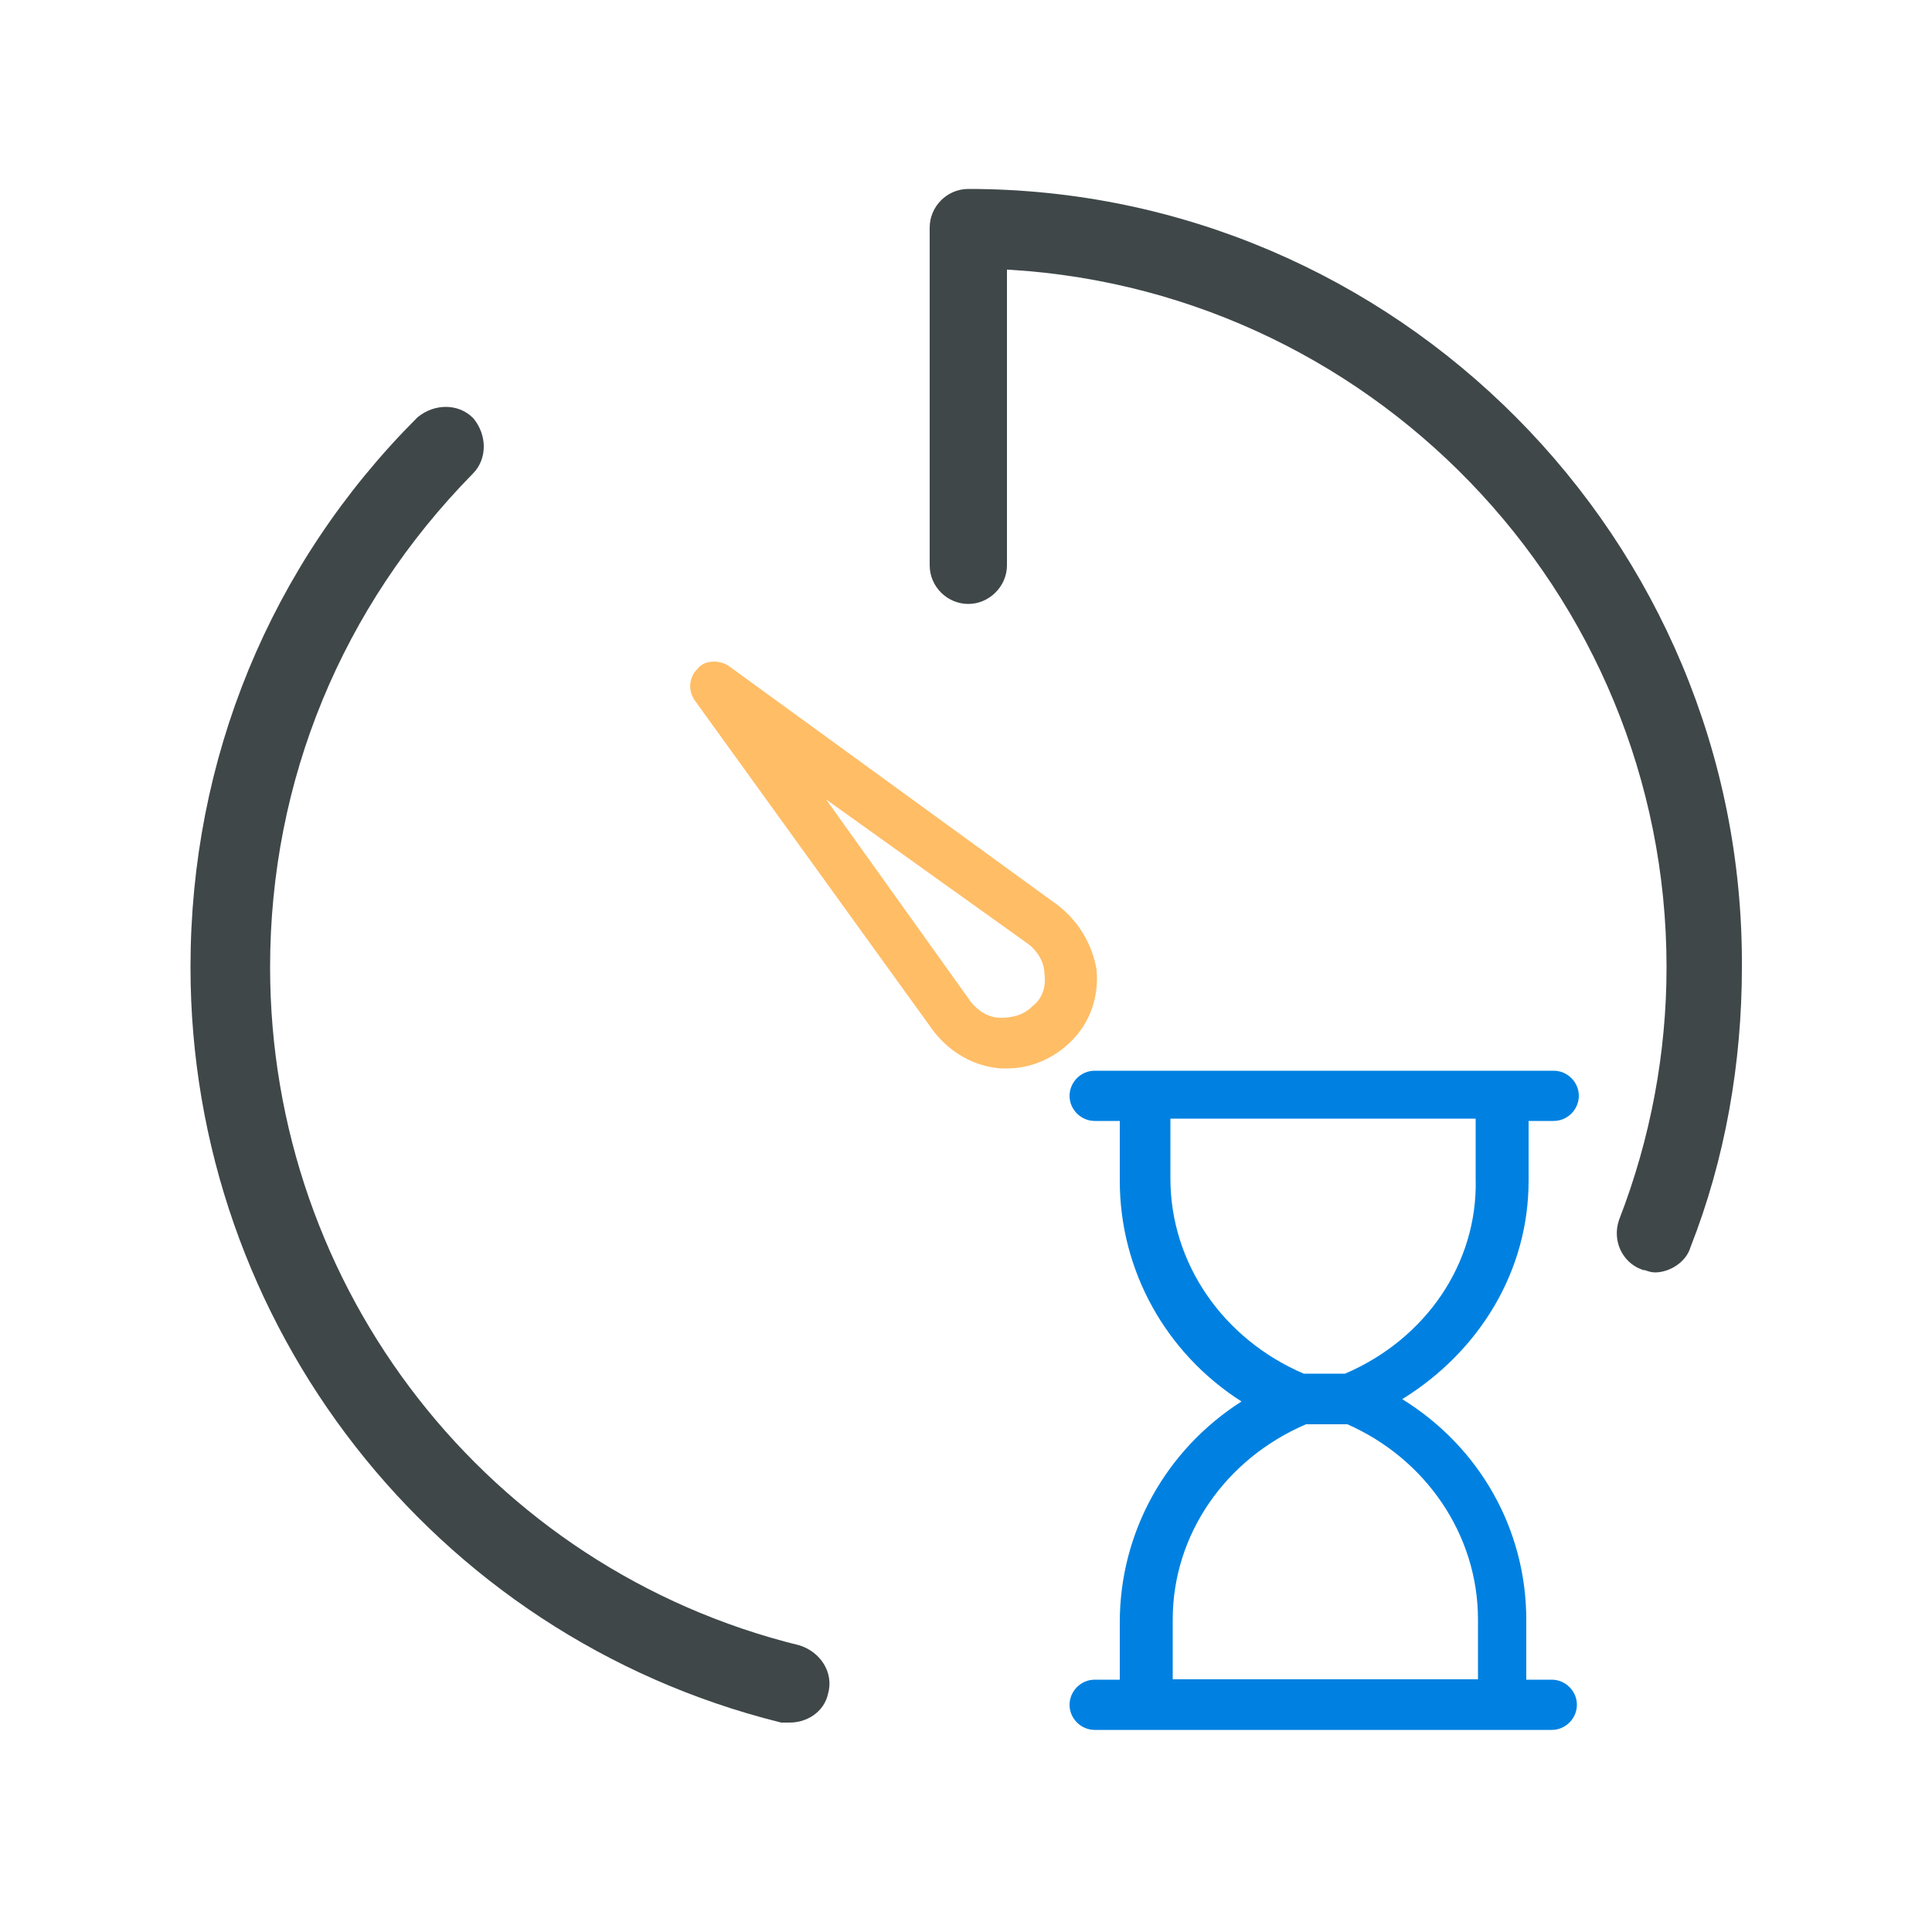
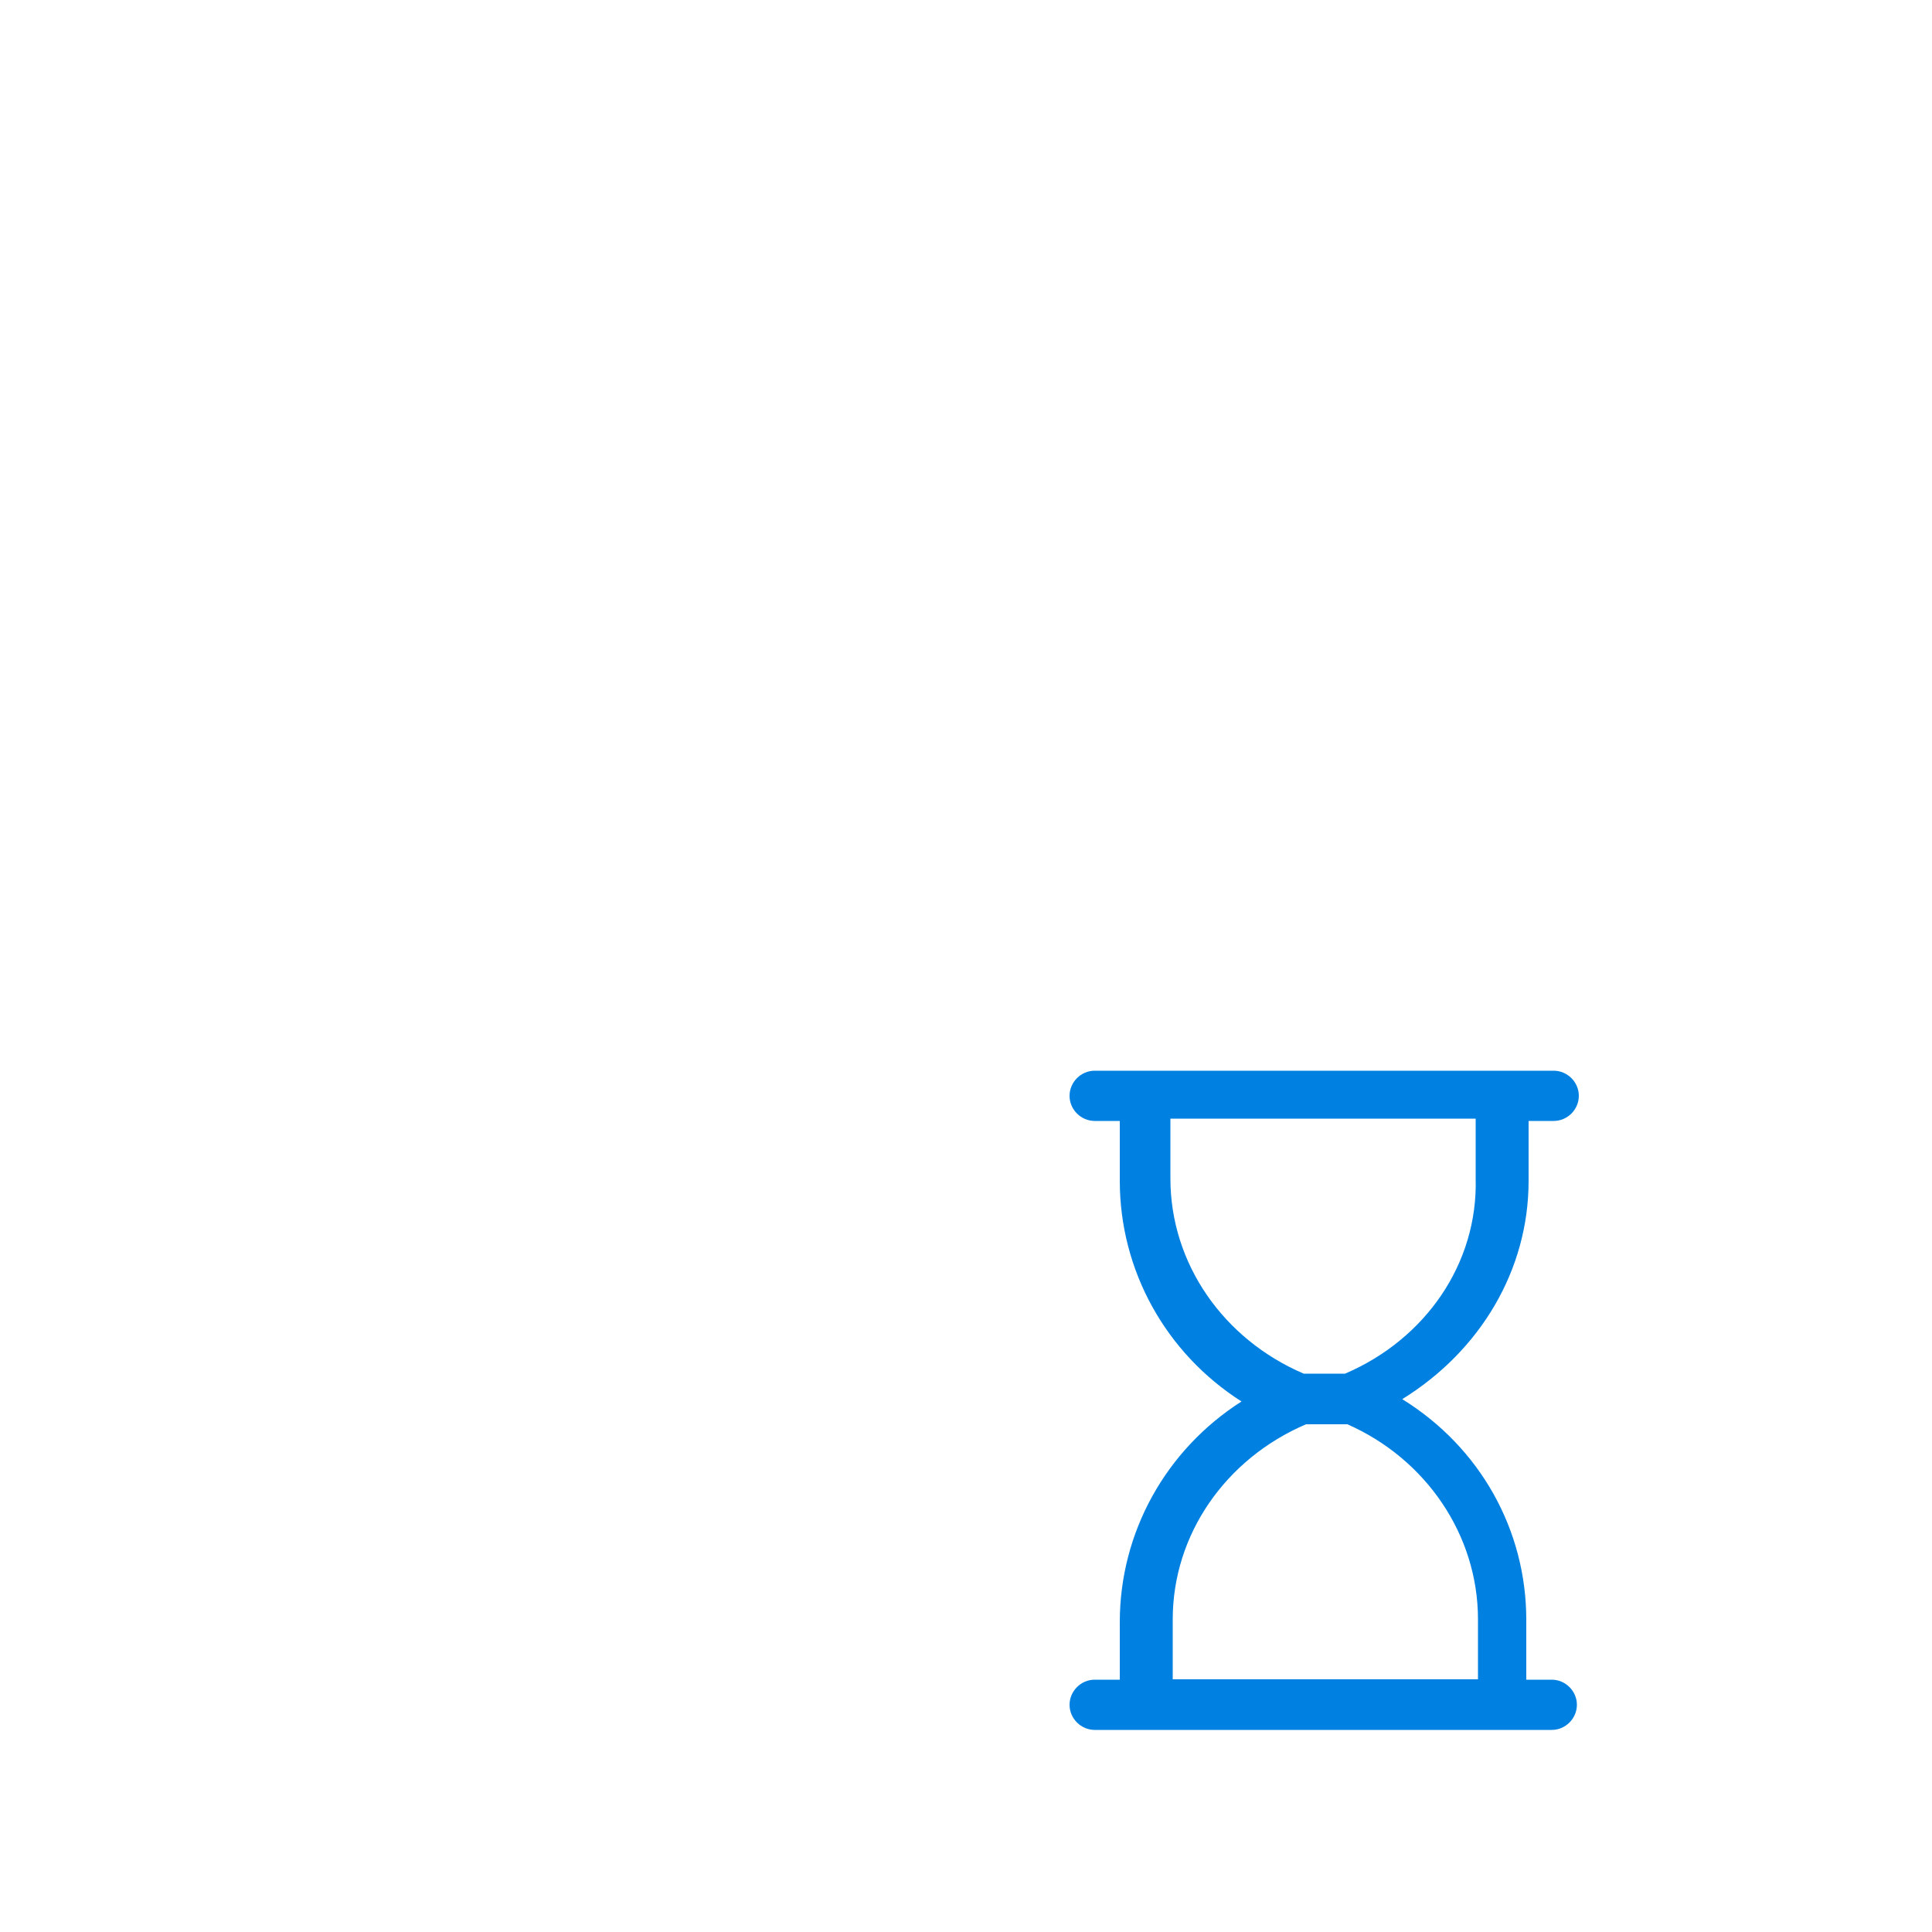
<svg xmlns="http://www.w3.org/2000/svg" version="1.1" id="Capa_1" x="0px" y="0px" width="500px" height="500px" viewBox="0 0 500 500" style="enable-background:new 0 0 500 500;" xml:space="preserve">
  <style type="text/css">
	.st0{fill:#0081E1;}
	.st1{fill:#FFBD66;}
	.st2{fill:#3F4749;stroke:#3F4749;stroke-width:7;stroke-miterlimit:10;}
</style>
  <g>
    <path class="st0" d="M395.6,305.6v-15.5h6.5c3.6,0,6.5-3,6.5-6.5c0-3.6-3-6.5-6.5-6.5H283.3c-3.6,0-6.5,3-6.5,6.5   c0,3.6,3,6.5,6.5,6.5h6.5v15.5c0,23.2,11.9,44.6,31.5,57.1c-19.6,12.5-31.5,33.9-31.5,57.1v14.9h-6.5c-3.6,0-6.5,3-6.5,6.5   c0,3.6,3,6.5,6.5,6.5h118.3c3.6,0,6.5-3,6.5-6.5c0-3.6-3-6.5-6.5-6.5H395v-15.5c0-23.2-11.9-44.6-32.1-57.1   C383.1,349.6,395.6,328.7,395.6,305.6L395.6,305.6z M382.5,419.1v15.5h-79v-15.5c0-22,13.7-41.6,34.5-50.5h10.7   C368.9,377.5,382.5,397.1,382.5,419.1L382.5,419.1z M348.1,355.5h-10.7c-20.8-8.9-34.5-28.5-34.5-50.5v-15.5h79V305   C382.5,327,368.9,346.6,348.1,355.5L348.1,355.5z" />
-     <path class="st1" d="M273.8,234.3l-85-61.8c-2.4-1.8-6.5-1.8-8.3,0.6c-2.4,2.4-2.4,5.9-0.6,8.3l61.8,85.6   c4.2,5.3,10.1,8.9,17.2,9.5c0.6,0,1.2,0,1.8,0c5.9,0,11.9-2.4,16.6-7.1c4.8-4.8,7.1-11.3,6.5-18.4   C282.7,244.4,279.1,238.4,273.8,234.3L273.8,234.3z M267.2,260.4c-2.4,2.4-5.3,3-8.3,3c-3,0-5.9-1.8-7.7-4.2l-37.4-52.3l52.3,37.4   c2.4,1.8,4.2,4.8,4.2,7.7C270.8,255.6,269.6,258.6,267.2,260.4L267.2,260.4z" />
-     <path class="st2" d="M250.6,52.4c-3.6,0-6.5,3-6.5,6.5v87.4c0,3.6,3,6.5,6.5,6.5s6.5-3,6.5-6.5V66.1c98.7,3.6,177.7,85,177.7,184.2   c0,22.6-4.2,45.2-12.5,66.6c-1.2,3.6,0.6,7.1,3.6,8.3c0.6,0,1.8,0.6,2.4,0.6c2.4,0,5.3-1.8,5.9-4.2c8.9-22.6,13.1-47,13.1-71.3   C447.9,141.5,359.4,52.4,250.6,52.4L250.6,52.4z" />
-     <path class="st2" d="M206,429.2C124,409,66.4,335.3,66.4,250.3c0-49.3,19-95.1,53.5-130.2c2.4-2.4,2.4-6.5,0-9.5   c-2.4-2.4-6.5-2.4-9.5,0c-37.4,37.4-57.6,86.8-57.6,139.7c0,90.9,61.8,170,149.8,192c0.6,0,1.2,0,1.8,0c3,0,5.9-1.8,6.5-4.8   C212,433.9,209.6,430.4,206,429.2L206,429.2z" />
  </g>
</svg>